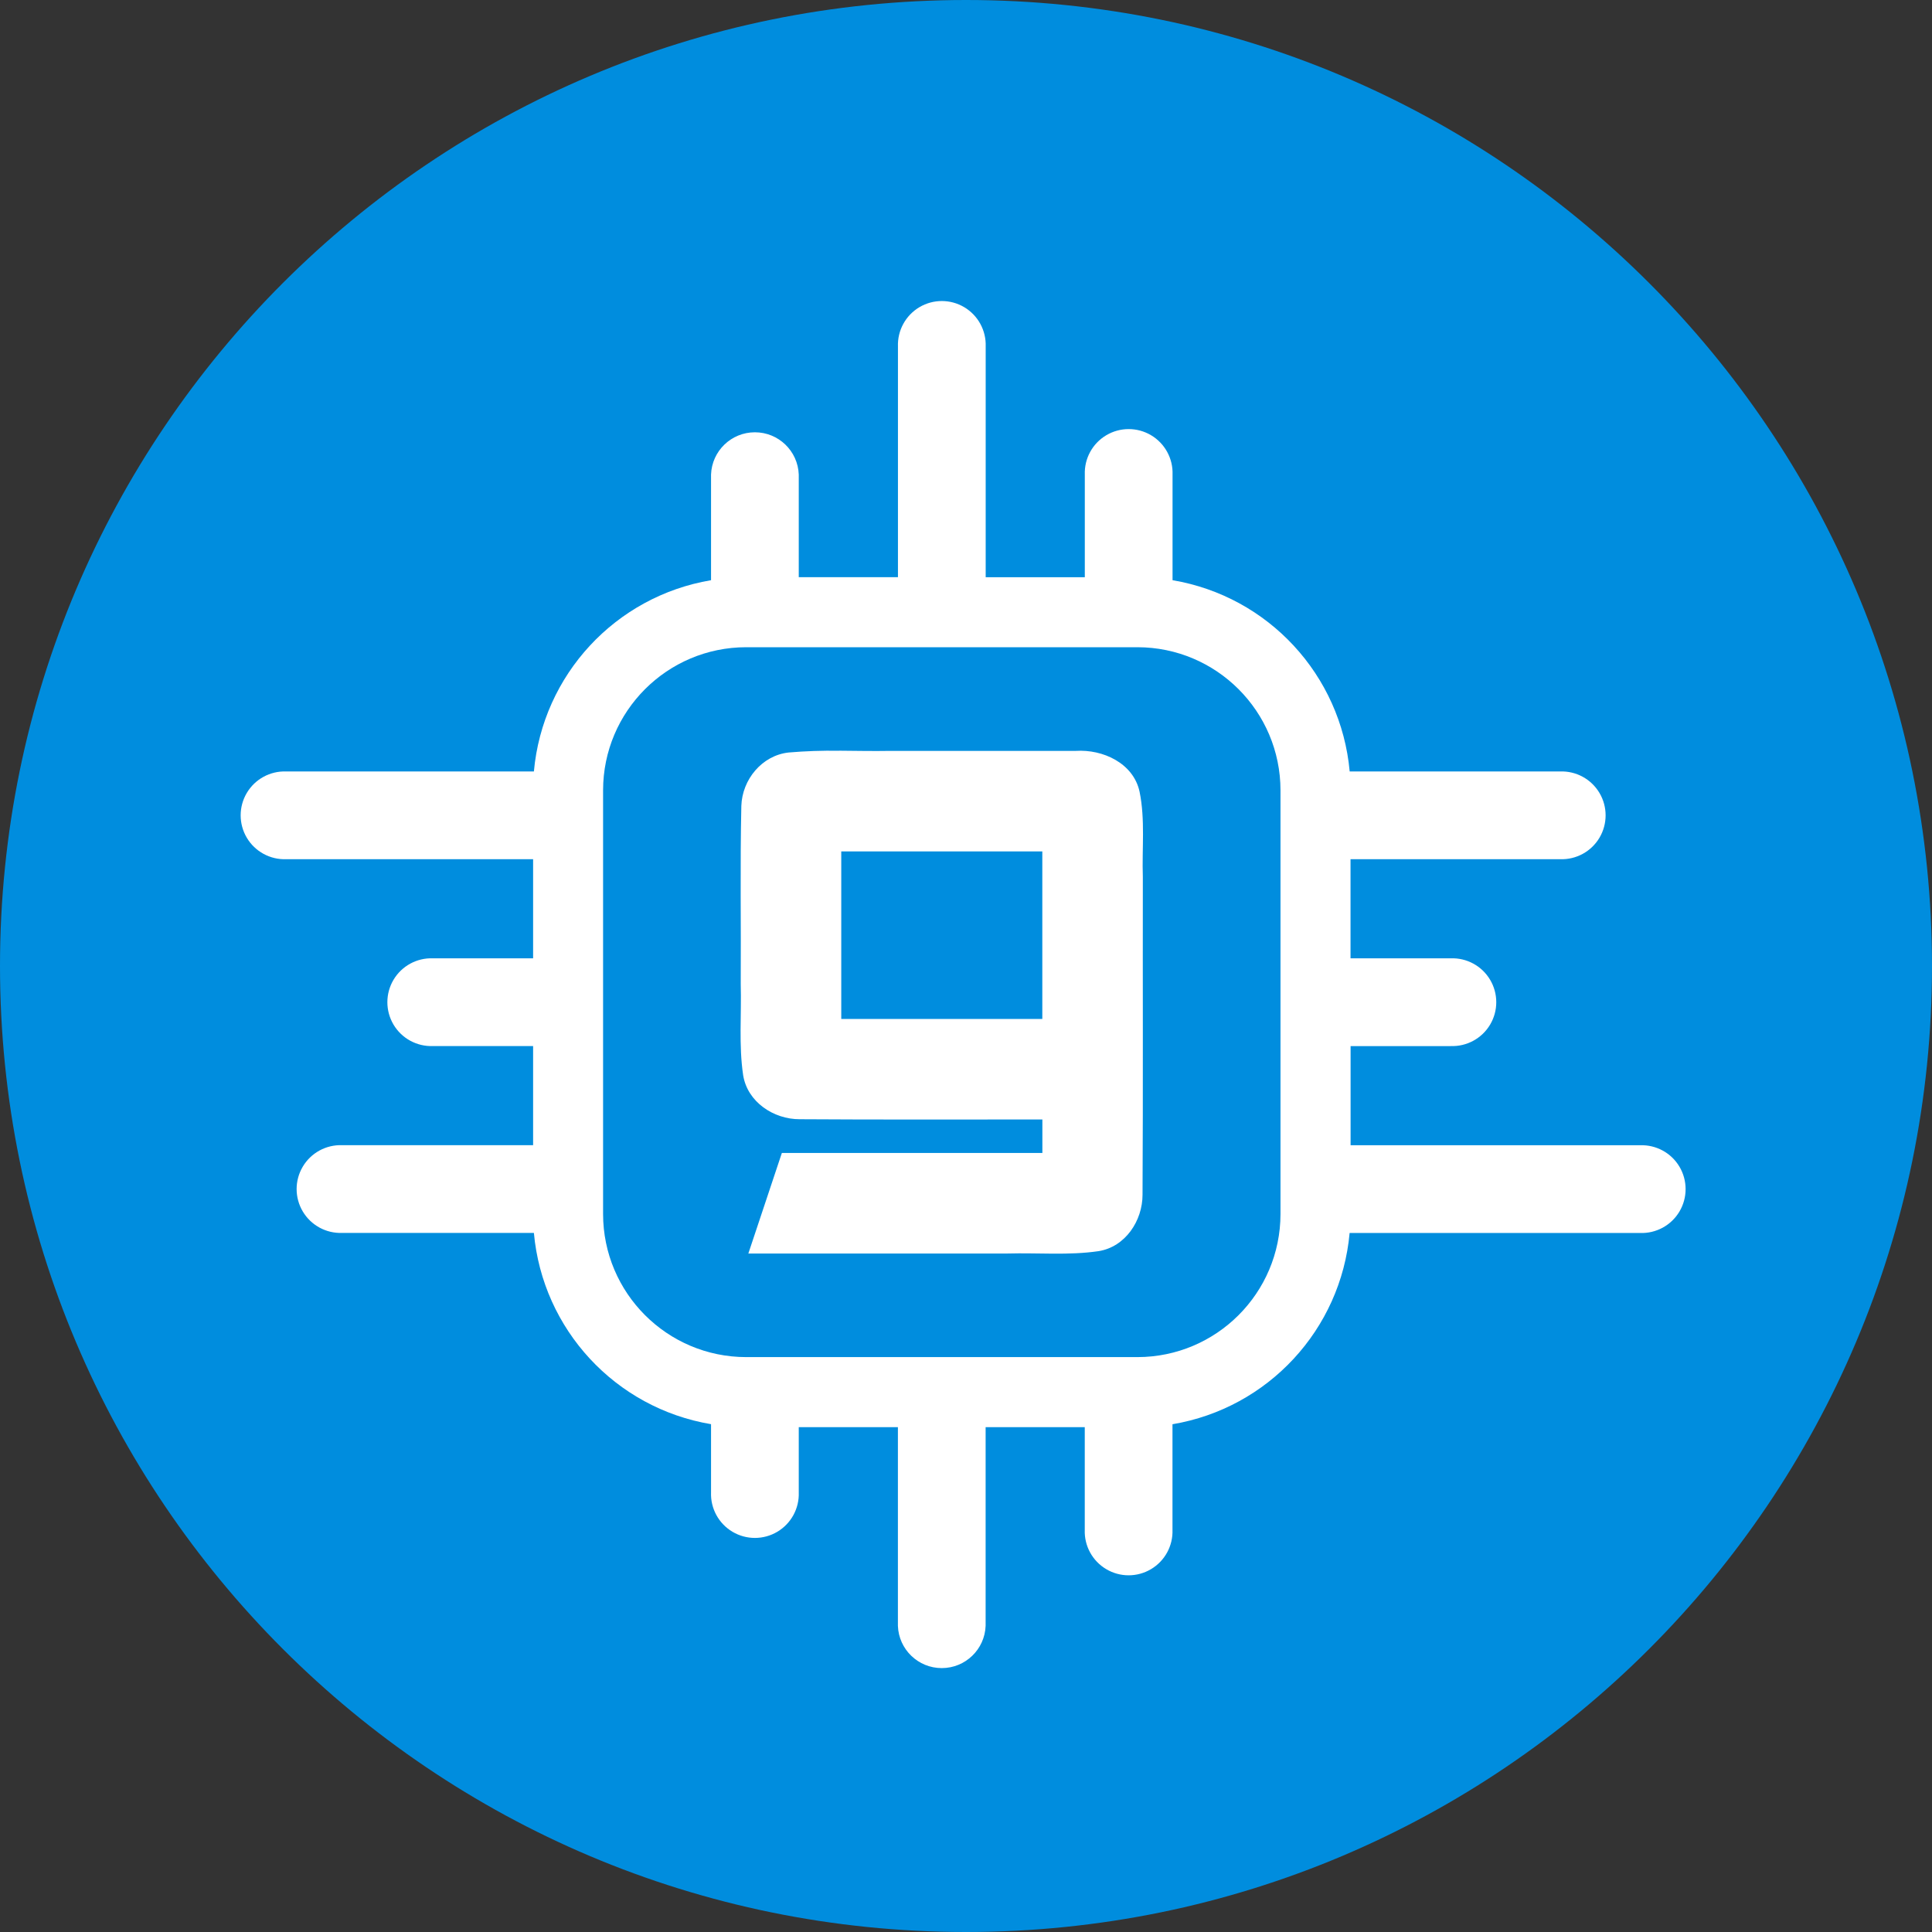
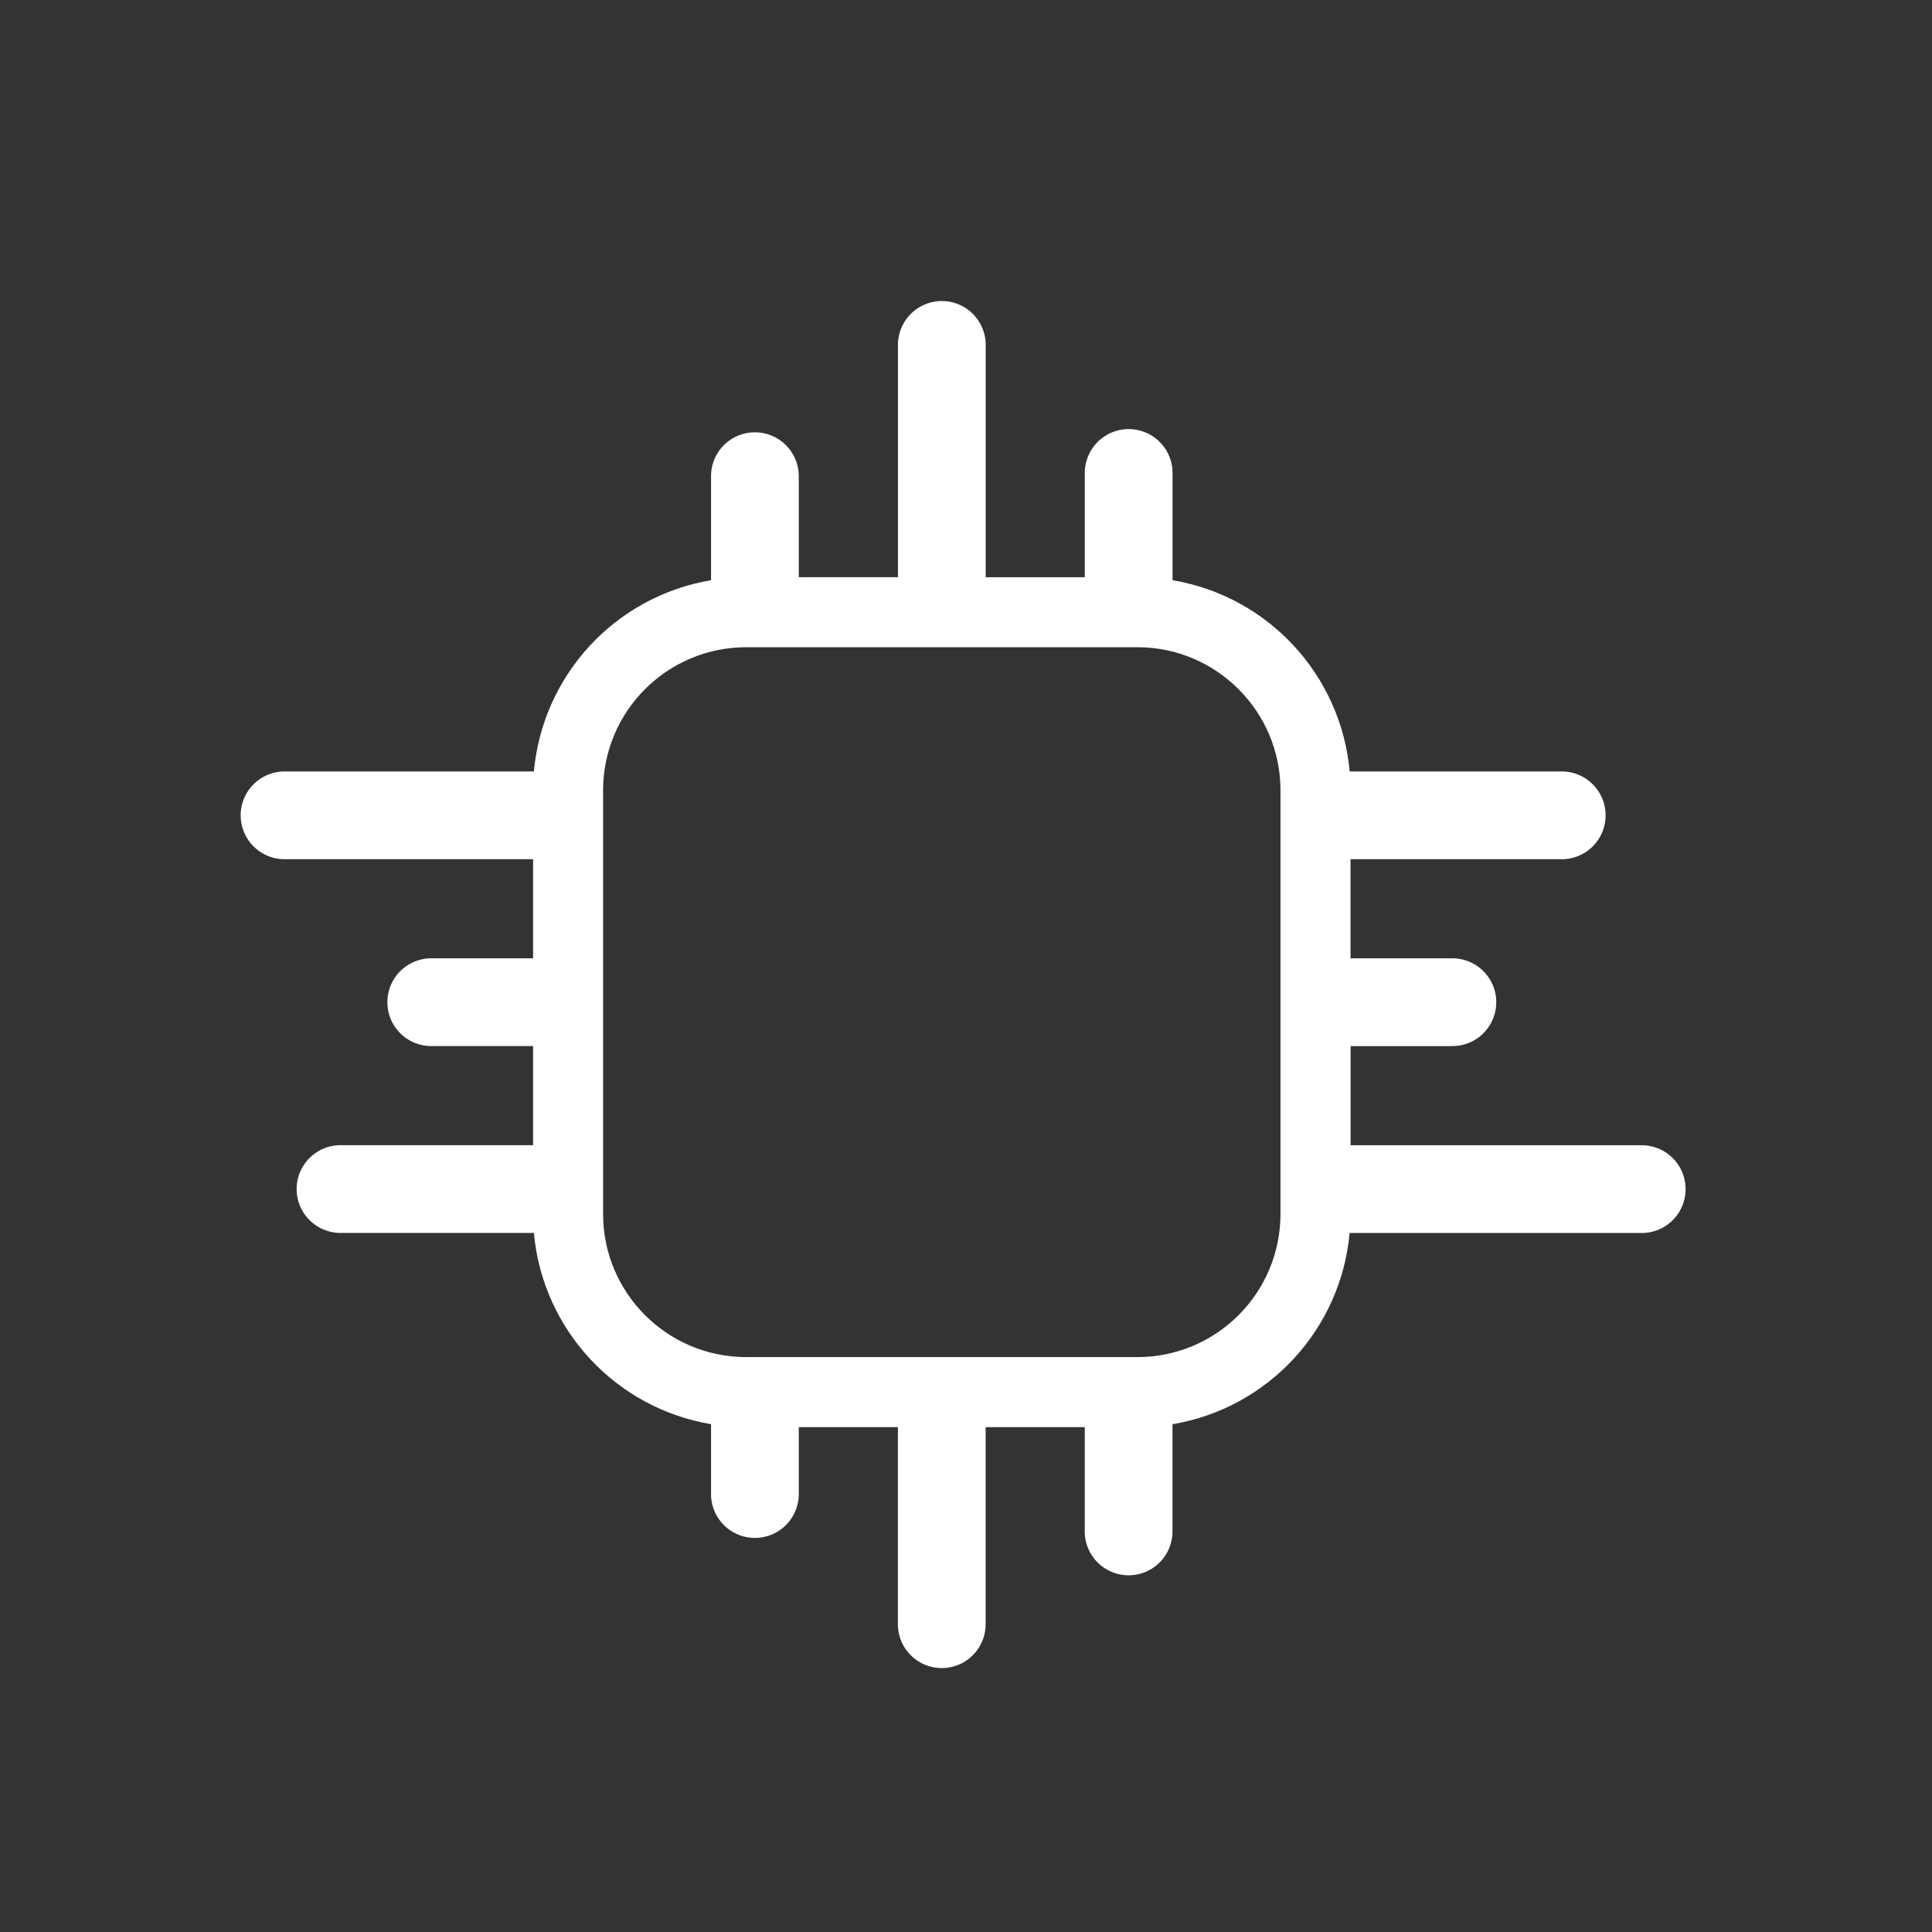
<svg xmlns="http://www.w3.org/2000/svg" width="600pt" height="600pt" viewBox="0 0 600 600" version="1.1">
  <rect x="0" y="0" width="600" height="600" fill="#333333" stroke="none" />
  <g id="surface1">
-     <path style=" stroke:none;fill-rule:nonzero;fill:rgb(0%,55.294%,87.059%);fill-opacity:1;" d="M 600 300 C 600 465.684 465.684 600 300 600 C 134.316 600 0 465.684 0 300 C 0 134.316 134.316 0 300 0 C 465.684 0 600 134.316 600 300 Z M 600 300 " />
    <path style=" stroke:none;fill-rule:nonzero;fill:rgb(100%,100%,100%);fill-opacity:1;" d="M 450.543 324.863 C 455.531 325.047 460.219 322.492 462.77 318.203 C 465.316 313.91 465.316 308.57 462.77 304.281 C 460.219 299.988 455.531 297.434 450.543 297.617 L 419.418 297.617 L 419.418 266.832 L 484.5 266.832 C 489.488 267.016 494.176 264.461 496.727 260.172 C 499.273 255.879 499.273 250.539 496.727 246.25 C 494.176 241.957 489.488 239.402 484.5 239.586 L 419.156 239.586 C 416.441 209.59 393.844 185.191 364.145 180.188 L 364.145 147.395 C 364.328 142.406 361.773 137.719 357.484 135.168 C 353.191 132.621 347.852 132.621 343.562 135.168 C 339.27 137.719 336.715 142.406 336.898 147.395 L 336.898 179.27 L 306.113 179.27 L 306.113 107.625 C 306.297 102.637 303.742 97.949 299.453 95.398 C 295.16 92.852 289.82 92.852 285.531 95.398 C 281.238 97.949 278.684 102.637 278.867 107.625 L 278.867 179.25 L 248.062 179.25 L 248.062 147.375 C 247.789 140.047 241.773 134.25 234.441 134.25 C 227.109 134.25 221.09 140.047 220.82 147.375 L 220.82 180.188 C 191.117 185.191 168.523 209.59 165.805 239.586 L 88.875 239.586 C 83.887 239.402 79.199 241.957 76.648 246.25 C 74.102 250.539 74.102 255.879 76.648 260.172 C 79.199 264.461 83.887 267.016 88.875 266.832 L 165.562 266.832 L 165.562 297.617 L 134.438 297.617 C 129.449 297.434 124.762 299.988 122.211 304.281 C 119.664 308.57 119.664 313.91 122.211 318.203 C 124.762 322.492 129.449 325.047 134.438 324.863 L 165.562 324.863 L 165.562 355.648 L 106.258 355.648 C 101.27 355.465 96.578 358.02 94.031 362.312 C 91.48 366.602 91.48 371.941 94.031 376.234 C 96.578 380.523 101.27 383.078 106.258 382.895 L 165.805 382.895 C 168.523 412.891 191.117 437.289 220.82 442.293 L 220.82 463.48 C 220.633 468.469 223.188 473.156 227.48 475.707 C 231.77 478.254 237.109 478.254 241.402 475.707 C 245.691 473.156 248.246 468.469 248.062 463.48 L 248.062 443.211 L 278.852 443.211 L 278.852 504.918 C 279.121 512.246 285.141 518.043 292.473 518.043 C 299.805 518.043 305.82 512.246 306.094 504.918 L 306.094 443.211 L 336.883 443.211 L 336.883 475.086 C 336.695 480.074 339.25 484.766 343.543 487.312 C 347.832 489.863 353.172 489.863 357.465 487.312 C 361.754 484.766 364.309 480.074 364.125 475.086 L 364.125 442.312 C 393.828 437.309 416.422 412.91 419.137 382.914 L 509.344 382.914 C 514.332 383.098 519.02 380.543 521.57 376.25 C 524.117 371.961 524.117 366.621 521.57 362.328 C 519.02 358.039 514.332 355.484 509.344 355.668 L 419.438 355.668 L 419.438 324.883 L 450.543 324.883 Z M 397.668 377.023 C 397.648 401.559 377.766 421.441 353.23 421.461 L 231.73 421.461 C 207.199 421.441 187.312 401.559 187.293 377.023 L 187.293 245.438 C 187.312 220.902 207.199 201.02 231.73 201 L 353.23 201 C 377.766 201.02 397.648 220.902 397.668 245.438 Z M 397.668 377.023 " />
-     <path style=" stroke:none;fill-rule:nonzero;fill:rgb(100%,100%,100%);fill-opacity:1;" d="M 260.645 233.156 C 255.383 233.07 250.117 233.254 244.875 233.699 C 236.586 234.637 230.492 242.137 230.23 250.273 C 229.82 268.727 230.156 287.211 230.043 305.664 C 230.305 315.074 229.406 324.602 230.793 333.918 C 232.125 342.242 240.262 347.605 248.344 347.586 C 273.469 347.758 298.594 347.645 323.719 347.664 L 323.719 358.07 L 242.812 358.07 L 232.406 389.289 L 312.918 389.289 C 322.332 389.023 331.836 389.926 341.176 388.555 C 349.5 387.227 354.844 379.086 354.824 371.008 C 355.012 338.137 354.863 305.27 354.918 272.383 C 354.617 263.57 355.688 254.586 353.906 245.887 C 352.012 237.02 342.508 232.648 334.105 233.195 L 276.43 233.195 C 271.18 233.289 265.895 233.176 260.625 233.137 Z M 261.262 264.414 L 323.699 264.414 L 323.699 316.445 L 261.262 316.445 Z M 261.262 264.414 " />
  </g>
</svg>